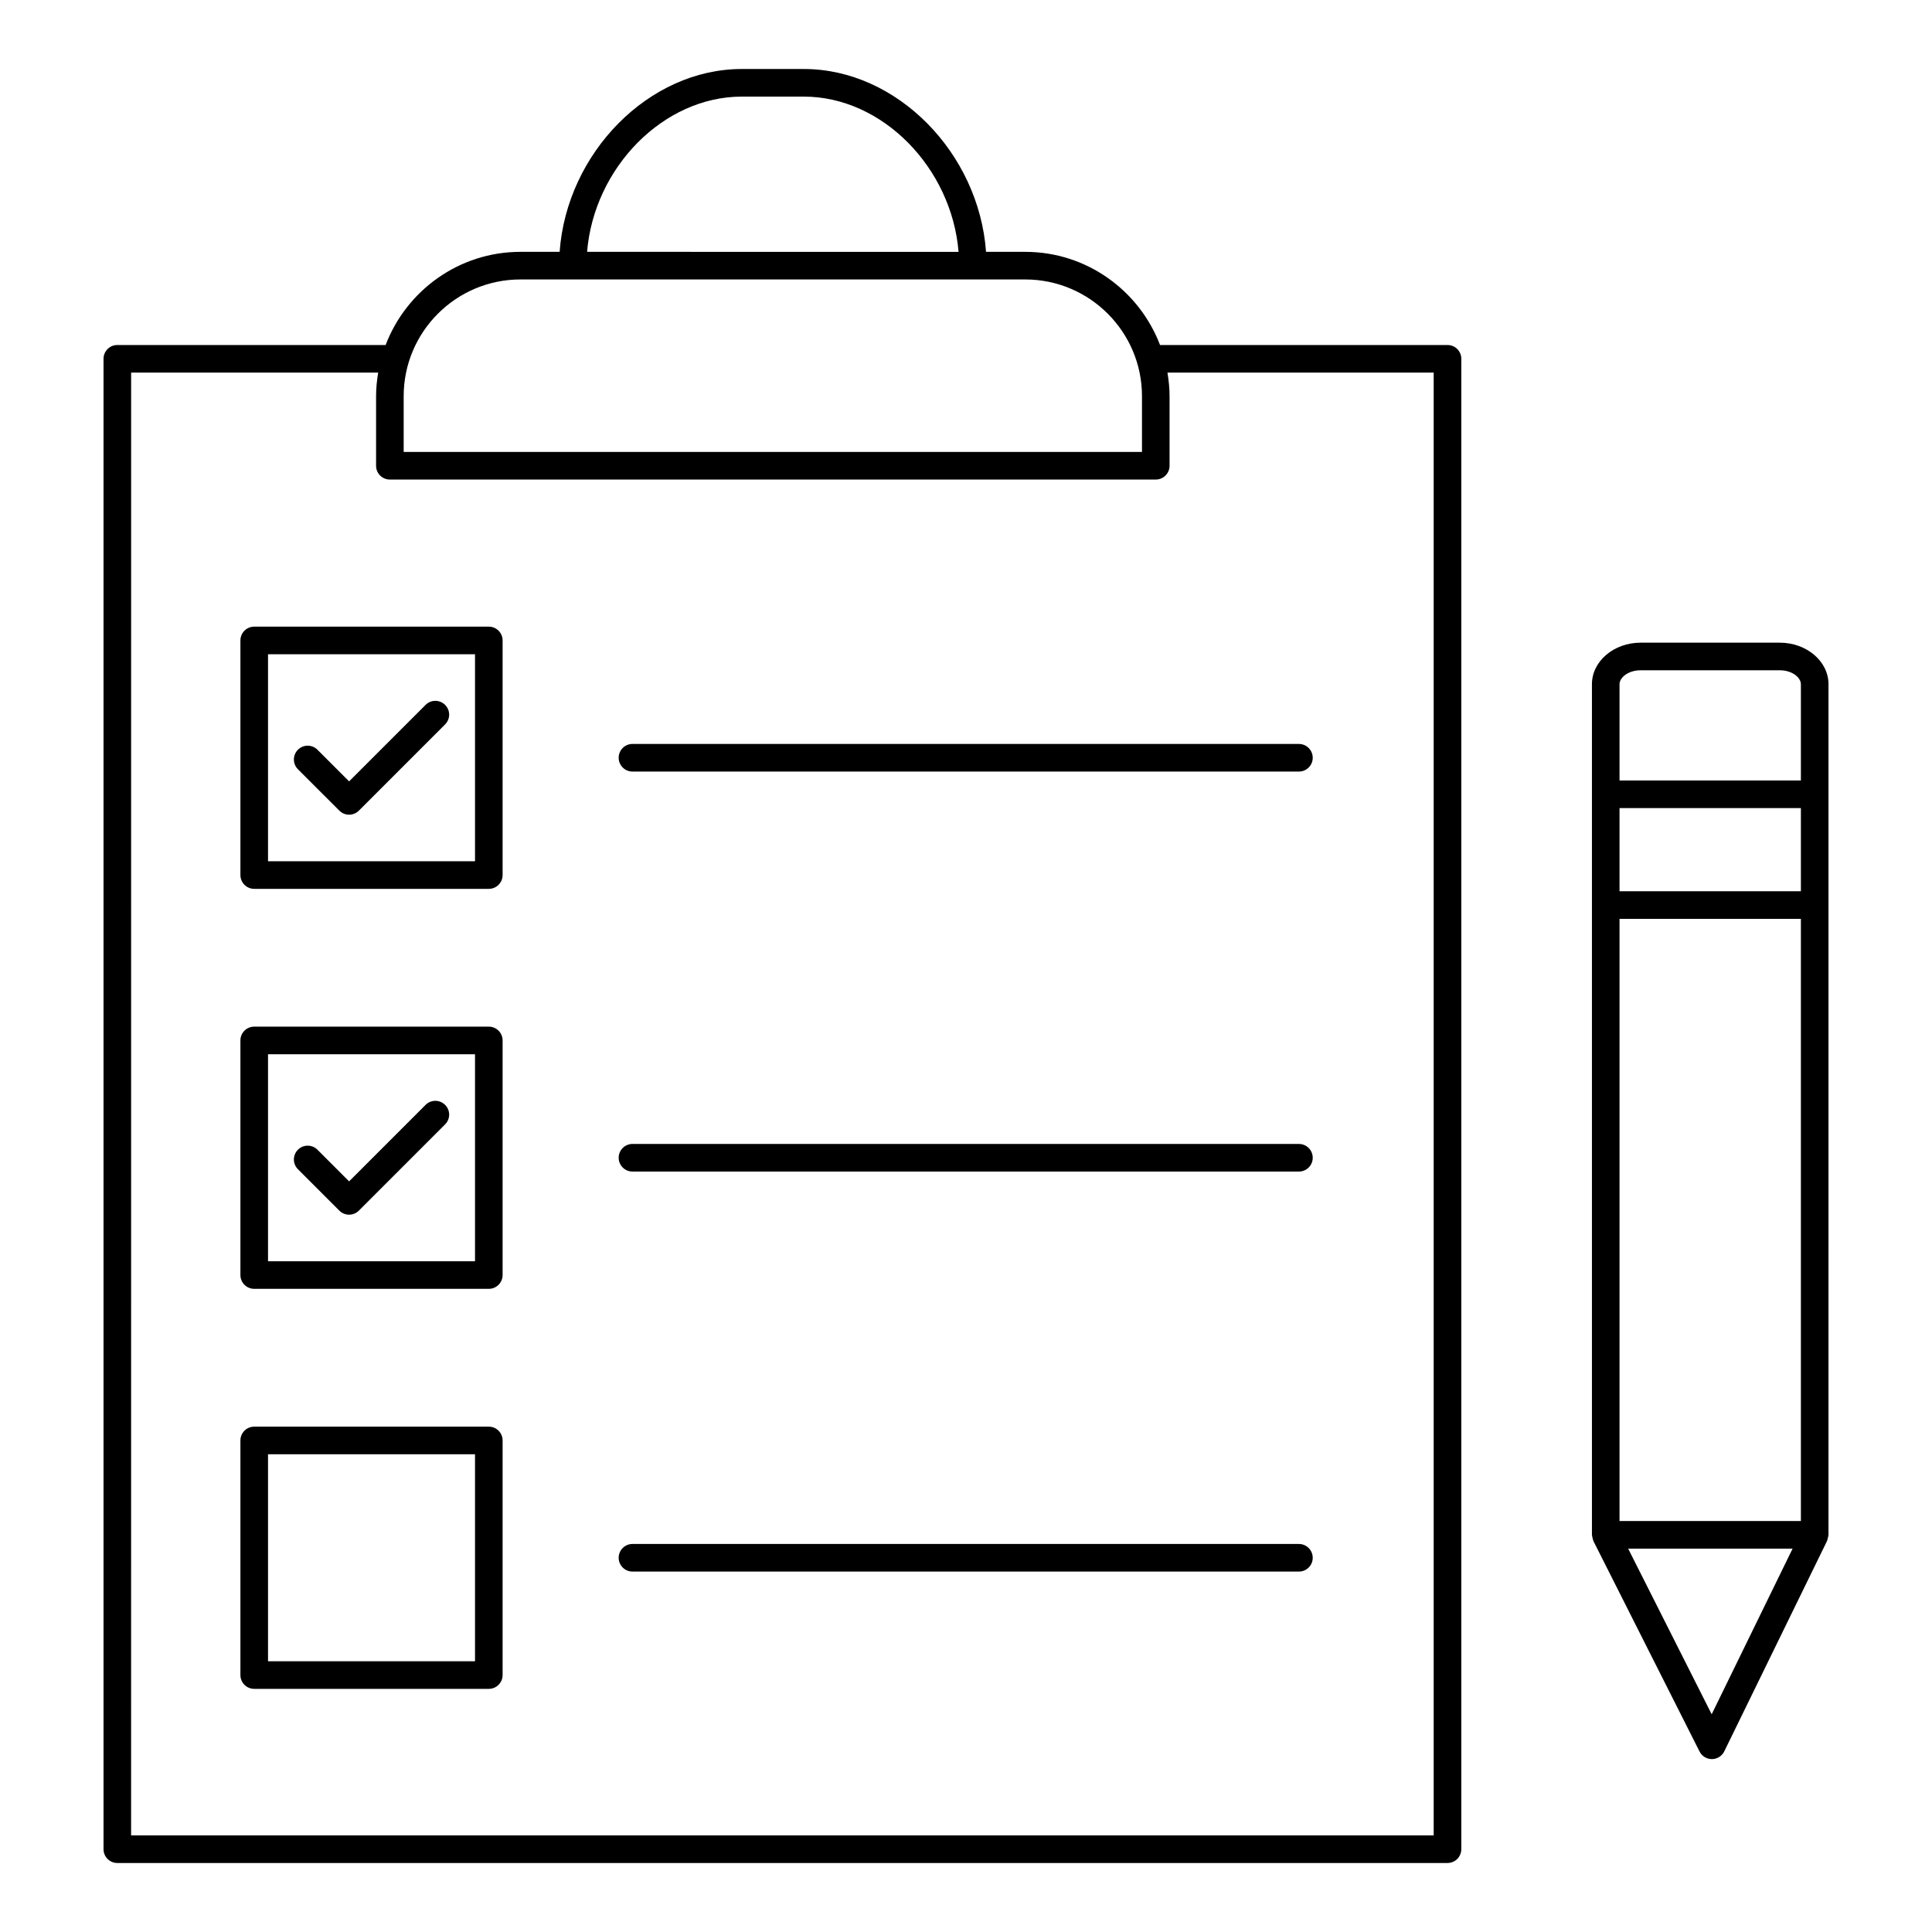
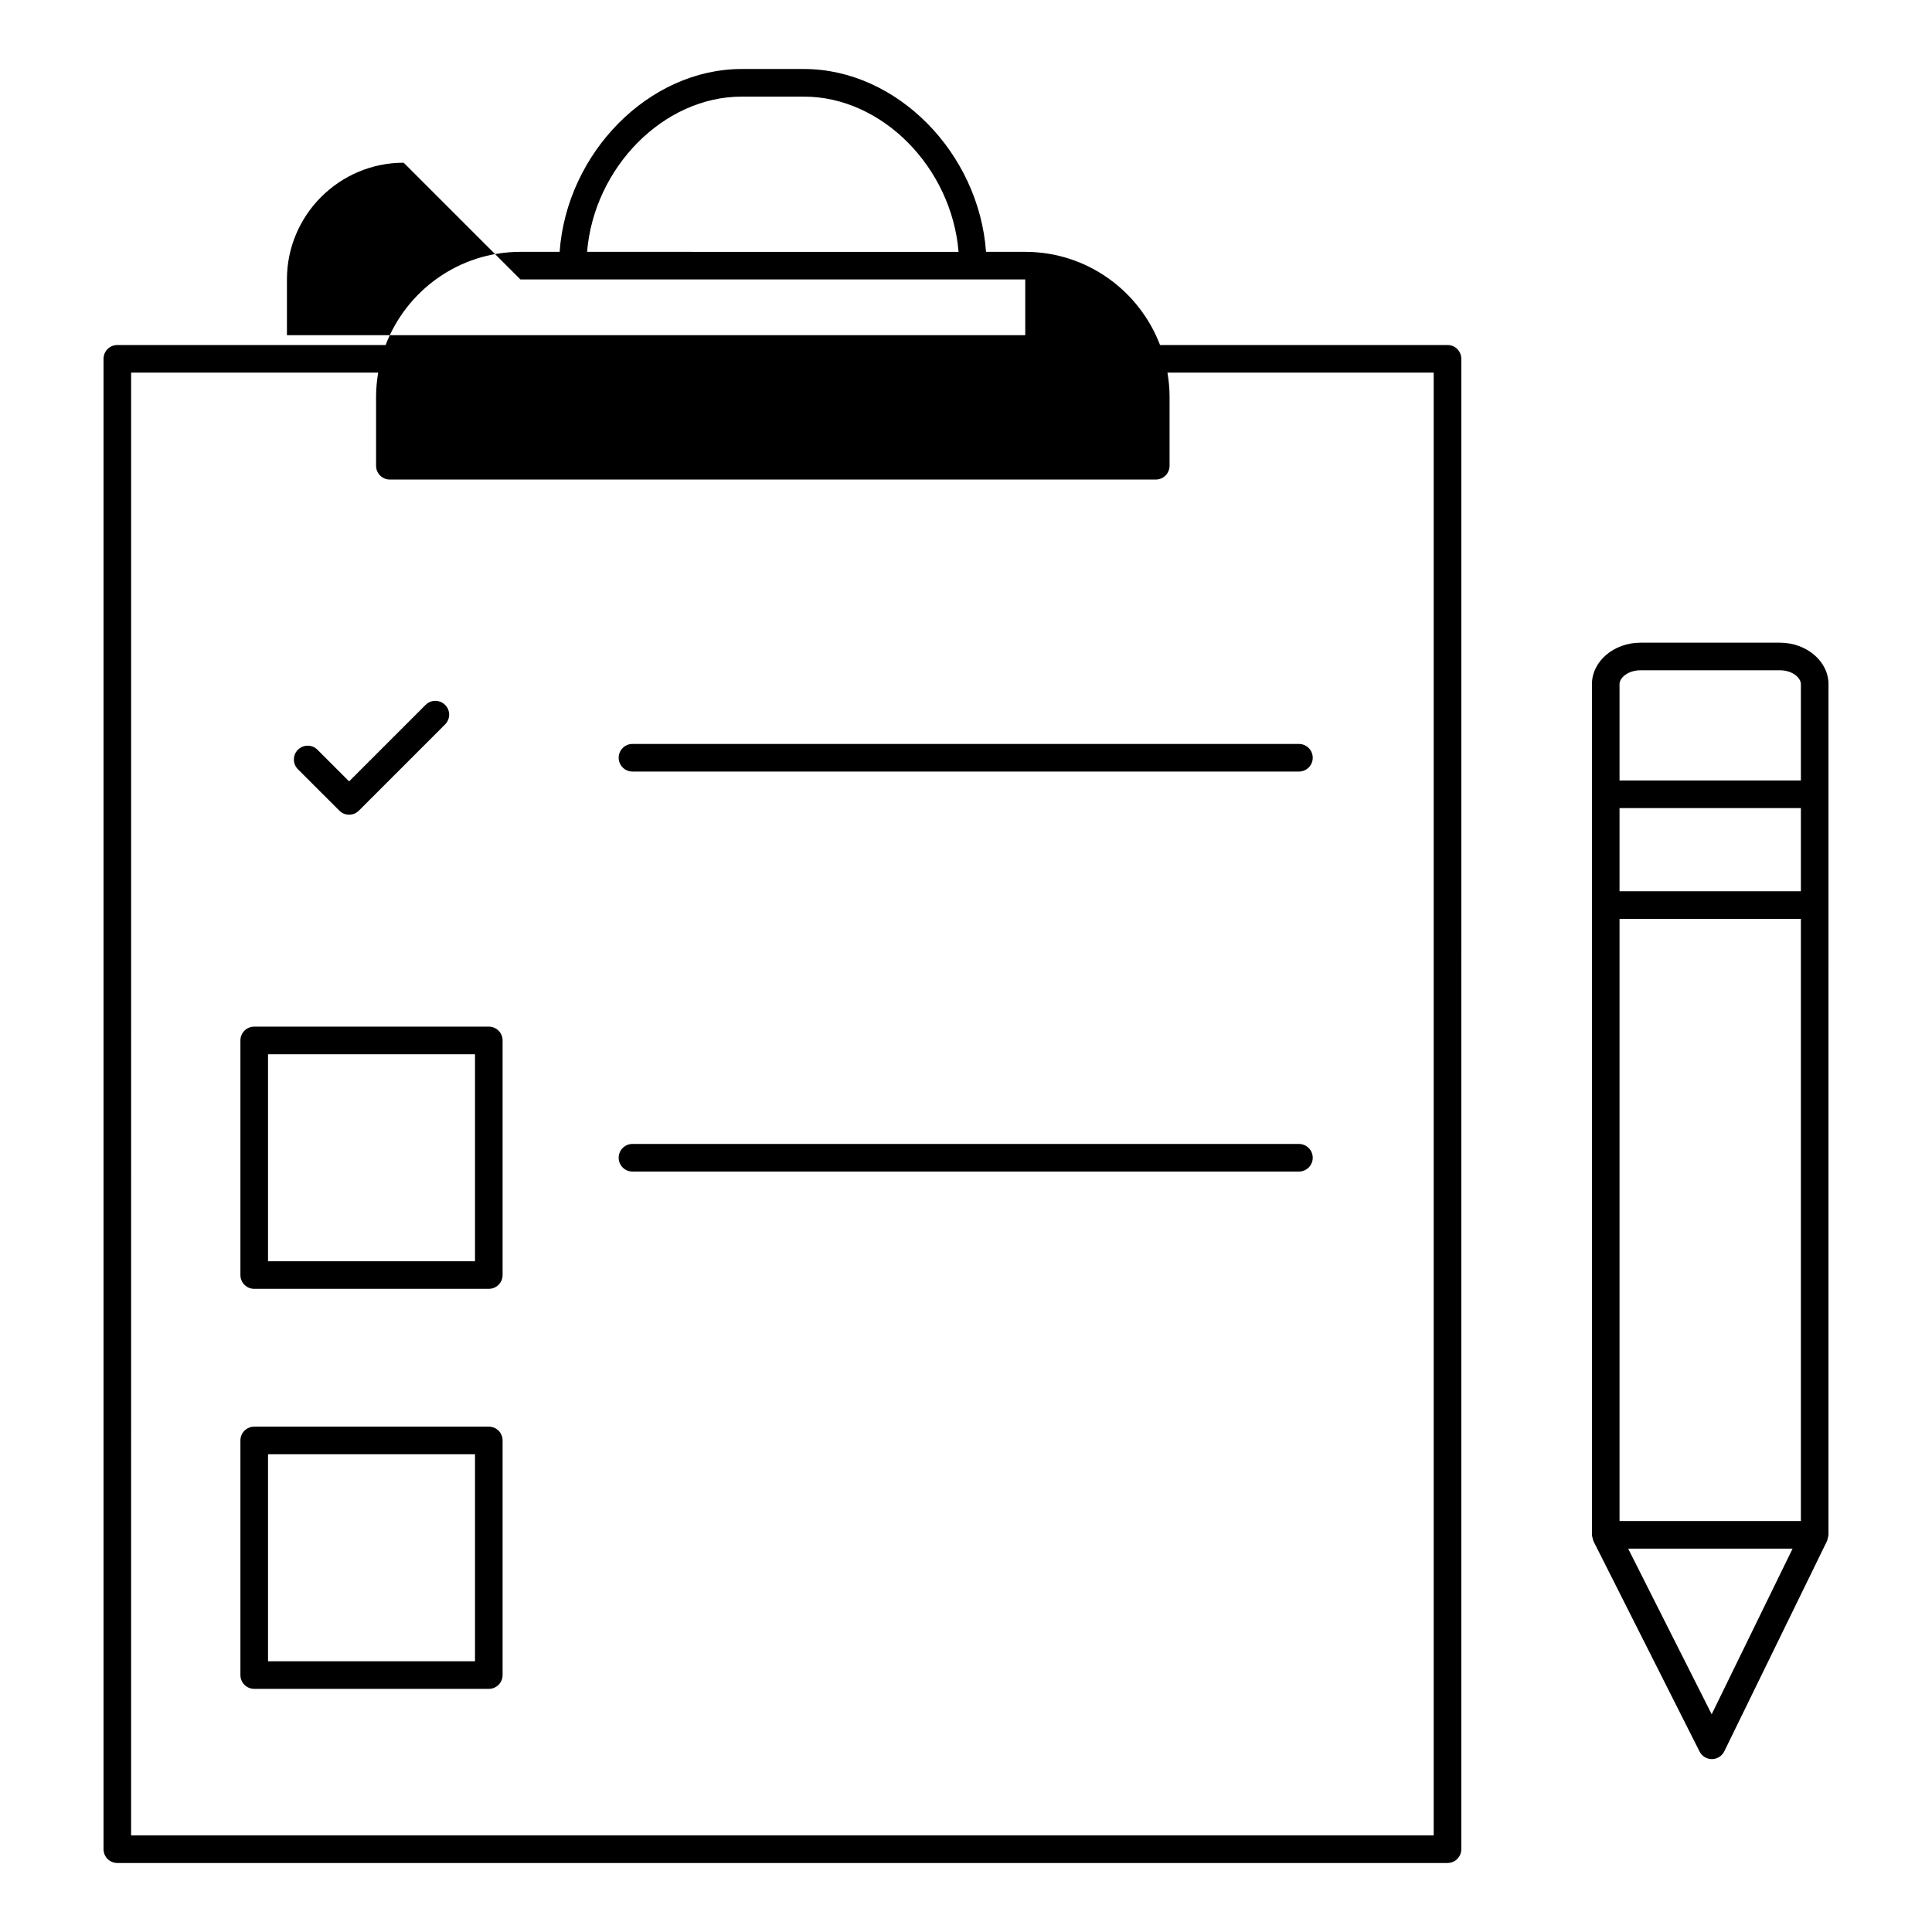
<svg xmlns="http://www.w3.org/2000/svg" width="512pt" height="512pt" version="1.1" viewBox="0 0 512 512">
  <g>
    <path d="m484.57 181.32c0-6.066-5.793-11.004-12.91-11.004h-36.875c-7.117 0-12.906 4.938-12.906 11.004v225.42c0 0.043 0.023 0.074 0.023 0.117 0.008 0.242 0.086 0.477 0.145 0.719 0.059 0.238 0.09 0.477 0.191 0.695 0.02 0.039 0.012 0.078 0.031 0.117l28.129 55.781c0.625 1.234 1.887 2.012 3.266 2.012h0.023c1.391-0.008 2.652-0.805 3.262-2.051l27.246-55.781c0.016-0.031 0.012-0.062 0.023-0.094 0.102-0.219 0.129-0.465 0.184-0.703 0.055-0.238 0.137-0.473 0.145-0.715 0-0.035 0.02-0.062 0.02-0.094zm-7.316 54.871h-48.062v-22.039h48.062zm-48.062 7.312h48.062v159.58h-48.062zm5.594-65.875h36.875c3.297 0 5.594 1.945 5.594 3.691v25.516h-48.062v-25.516c0-1.746 2.297-3.691 5.594-3.691zm18.828 276.67-22.137-43.898h43.582z" />
-     <path d="m307.42 91.43c-5.492-14.406-19.41-24.688-35.723-24.688h-10.387c-1.883-26.203-23.605-48.457-48.273-48.457h-16.457c-24.672 0-46.391 22.254-48.273 48.457h-10.387c-16.309 0-30.23 10.281-35.723 24.688h-71.105c-2.019 0-3.656 1.637-3.656 3.656v394.97c0 2.019 1.637 3.656 3.656 3.656h352.51c2.019 0 3.656-1.637 3.656-3.656l0.004-394.97c0-2.019-1.637-3.656-3.656-3.656zm-110.84-65.828h16.457c20.789 0 39.156 18.836 40.992 41.145l-98.445-0.004c1.836-22.305 20.207-41.141 40.996-41.141zm-58.66 48.457h133.78c17.062 0 30.938 13.879 30.938 30.938v14.773h-195.66v-14.773c0-17.059 13.879-30.938 30.941-30.938zm-103.17 24.684h65.473c-0.336 2.039-0.559 4.121-0.559 6.254v18.434c0 2.019 1.637 3.656 3.656 3.656h202.97c2.019 0 3.656-1.637 3.656-3.656v-18.434c0-2.133-0.219-4.215-0.559-6.254h70.555v387.66h-345.2z" />
-     <path d="m129.54 166.07h-62.172c-2.019 0-3.656 1.637-3.656 3.656v62.172c0 2.019 1.637 3.656 3.656 3.656h62.172c2.019 0 3.656-1.637 3.656-3.656v-62.172c0-2.019-1.637-3.656-3.656-3.656zm-3.656 62.172h-54.855v-54.855h54.855z" />
+     <path d="m307.42 91.43c-5.492-14.406-19.41-24.688-35.723-24.688h-10.387c-1.883-26.203-23.605-48.457-48.273-48.457h-16.457c-24.672 0-46.391 22.254-48.273 48.457h-10.387c-16.309 0-30.23 10.281-35.723 24.688h-71.105c-2.019 0-3.656 1.637-3.656 3.656v394.97c0 2.019 1.637 3.656 3.656 3.656h352.51c2.019 0 3.656-1.637 3.656-3.656l0.004-394.97c0-2.019-1.637-3.656-3.656-3.656zm-110.84-65.828h16.457c20.789 0 39.156 18.836 40.992 41.145l-98.445-0.004c1.836-22.305 20.207-41.141 40.996-41.141zm-58.66 48.457h133.78v14.773h-195.66v-14.773c0-17.059 13.879-30.938 30.941-30.938zm-103.17 24.684h65.473c-0.336 2.039-0.559 4.121-0.559 6.254v18.434c0 2.019 1.637 3.656 3.656 3.656h202.97c2.019 0 3.656-1.637 3.656-3.656v-18.434c0-2.133-0.219-4.215-0.559-6.254h70.555v387.66h-345.2z" />
    <path d="m89.93 214.83c0.715 0.715 1.648 1.07 2.586 1.07s1.871-0.355 2.586-1.07l22.855-22.855c1.43-1.43 1.43-3.742 0-5.172-1.43-1.43-3.742-1.43-5.172 0l-20.27 20.27-8.387-8.387c-1.43-1.43-3.742-1.43-5.172 0-1.43 1.43-1.43 3.742 0 5.172z" />
    <path d="m129.54 378.08h-62.172c-2.019 0-3.656 1.637-3.656 3.656v62.172c0 2.019 1.637 3.656 3.656 3.656h62.172c2.019 0 3.656-1.637 3.656-3.656v-62.172c0-2.019-1.637-3.656-3.656-3.656zm-3.656 62.168h-54.855v-54.855h54.855z" />
-     <path d="m89.93 320.83c0.715 0.715 1.648 1.07 2.586 1.07s1.871-0.355 2.586-1.07l22.855-22.855c1.43-1.43 1.43-3.742 0-5.172-1.43-1.43-3.742-1.43-5.172 0l-20.27 20.27-8.387-8.387c-1.43-1.43-3.742-1.43-5.172 0-1.43 1.43-1.43 3.742 0 5.172z" />
    <path d="m129.54 272.07h-62.172c-2.019 0-3.656 1.637-3.656 3.656v62.172c0 2.019 1.637 3.656 3.656 3.656h62.172c2.019 0 3.656-1.637 3.656-3.656v-62.172c0-2.019-1.637-3.656-3.656-3.656zm-3.656 62.172h-54.855v-54.855h54.855z" />
    <path d="m167.61 204.47h176.62c2.019 0 3.656-1.637 3.656-3.656 0-2.019-1.637-3.656-3.656-3.656l-176.62-0.004c-2.019 0-3.656 1.637-3.656 3.656s1.637 3.66 3.656 3.66z" />
    <path d="m344.23 303.16h-176.62c-2.019 0-3.656 1.637-3.656 3.656 0 2.019 1.637 3.656 3.656 3.656h176.62c2.019 0 3.656-1.637 3.656-3.656 0-2.019-1.641-3.656-3.66-3.656z" />
-     <path d="m344.23 409.17h-176.62c-2.019 0-3.656 1.637-3.656 3.656s1.637 3.656 3.656 3.656h176.62c2.019 0 3.656-1.637 3.656-3.656s-1.641-3.656-3.66-3.656z" />
  </g>
</svg>